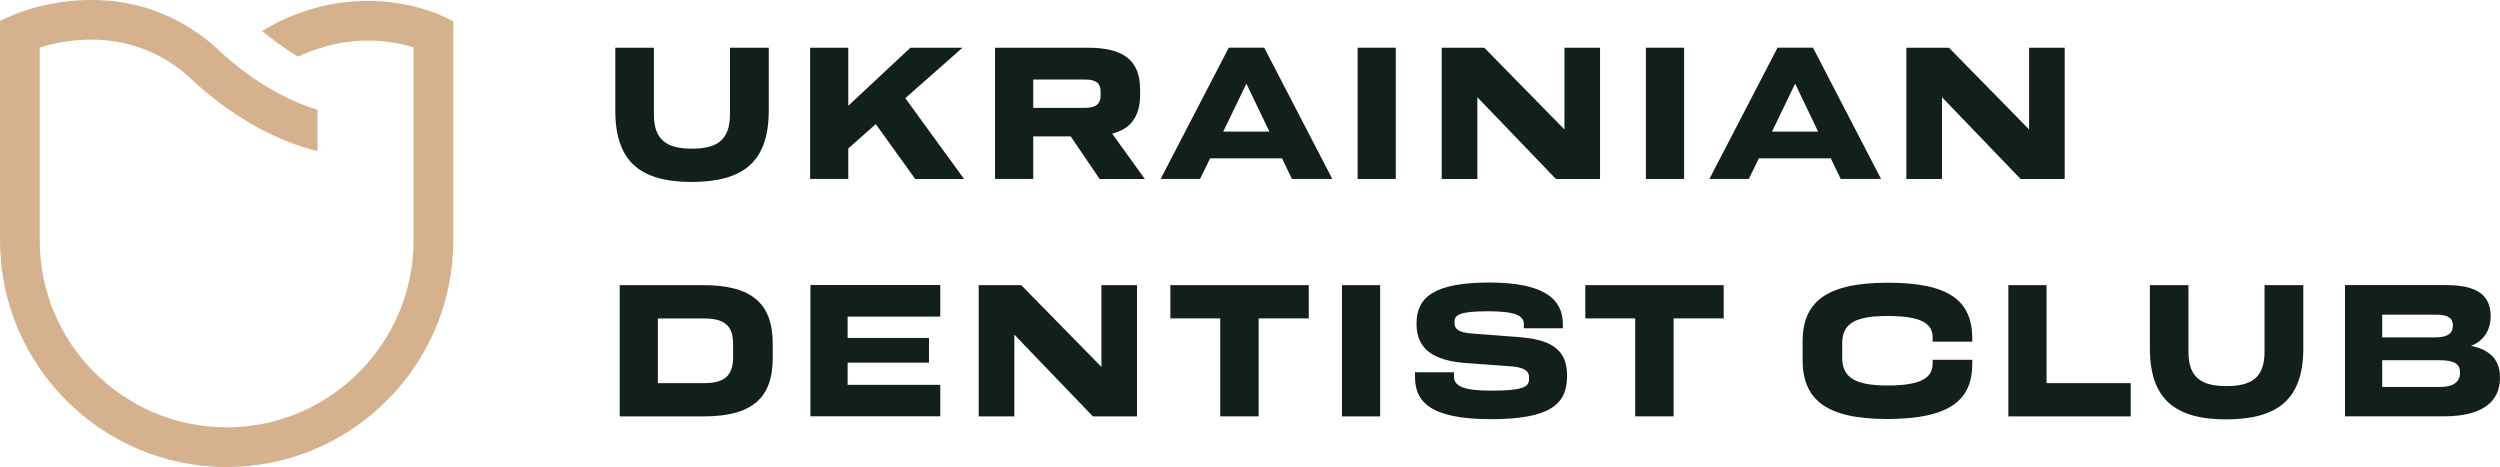
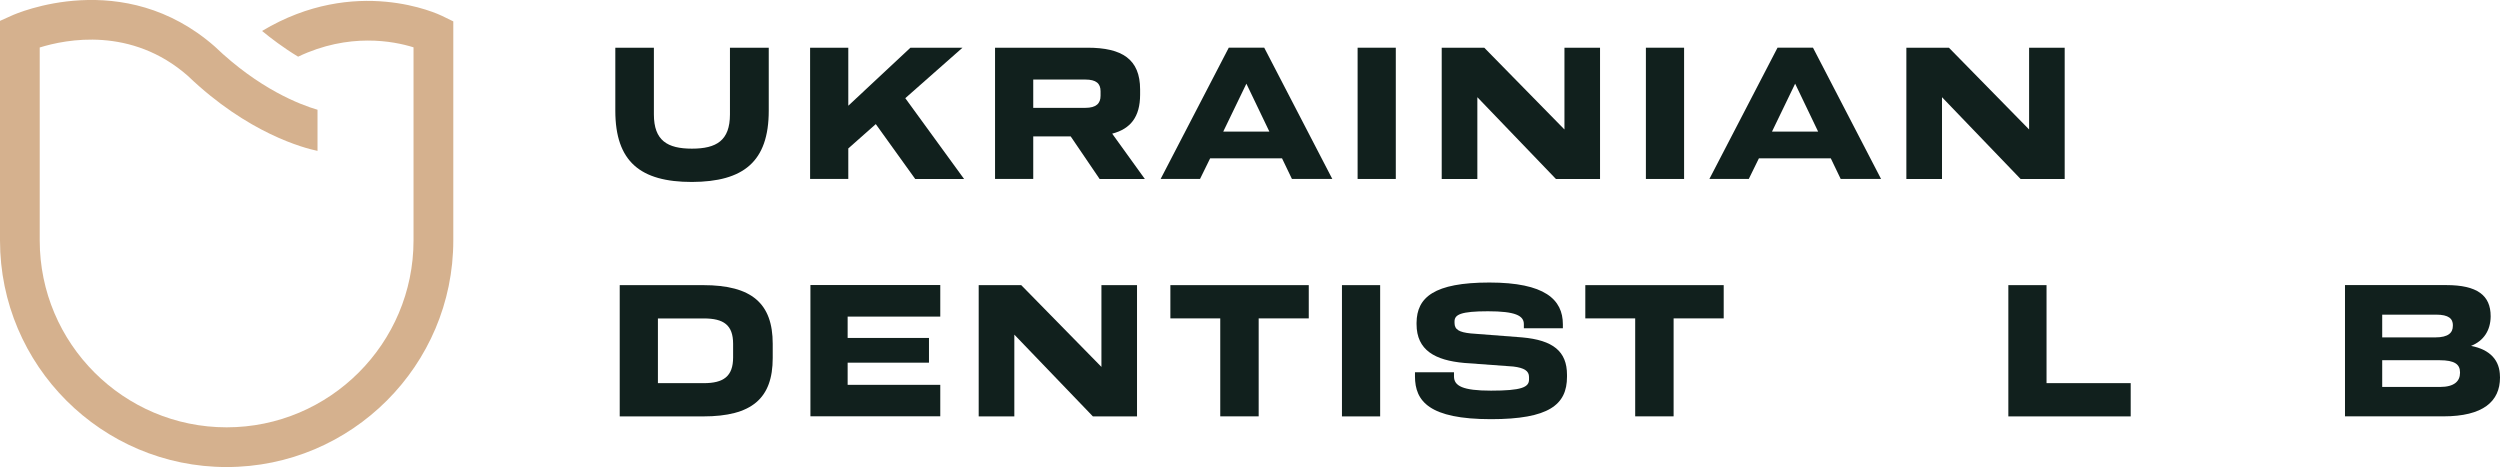
<svg xmlns="http://www.w3.org/2000/svg" id="_Слой_1" data-name="Слой 1" viewBox="0 0 460.13 85.96">
  <defs>
    <style>
      .cls-1 {
        fill: #11201d;
      }

      .cls-2 {
        fill: #d5b18e;
      }
    </style>
  </defs>
  <path class="cls-2" d="M83.43,3.92V44.26c0,23-18.72,41.7-41.72,41.7S0,67.26,0,44.26V3.84l2.16-.97c.82-.38,20.57-9.05,37.38,5.7,8.12,7.79,15.67,10.69,18.9,11.63v7.57c-2.47-.51-12.8-3.2-23.86-13.8C24.19,4.85,12.16,7.23,7.31,8.74V44.26c0,18.96,15.43,34.39,34.4,34.39s34.4-15.43,34.4-34.39V8.71c-3.69-1.15-11.88-2.74-21.24,1.72-2.71-1.63-5.1-3.47-6.64-4.73,17.22-10.33,32.48-3.09,33.12-2.78l2.07,1.01Z" />
  <g>
    <path class="cls-1" d="M113.25,20.36V8.78h7.1v12.28c0,4.81,2.48,6.3,7,6.3s7-1.49,7-6.3V8.78h7.14v11.59c0,9.4-4.66,13.08-14.14,13.12-9.47,0-14.1-3.72-14.1-13.12Z" />
    <path class="cls-1" d="M168.44,32.93l-7.25-10.09-5.06,4.48v5.61h-7.03V8.78h7.03v10.68l11.44-10.68h9.58l-10.53,9.29,10.82,14.87h-9Z" />
    <path class="cls-1" d="M202.38,32.93l-5.32-7.83h-6.89v7.83h-7.03V8.78h17.01c6.38,0,9.69,2.11,9.69,7.69v.95c0,4.08-1.75,6.3-5.14,7.18l6.01,8.34h-8.34Zm-12.21-18.29v5.21h9.58c2.04,0,2.81-.84,2.81-2.22v-.84c0-1.42-.8-2.15-2.81-2.15h-9.58Z" />
    <path class="cls-1" d="M237.78,32.93l-1.82-3.79h-13.23l-1.86,3.79h-7.25l12.54-24.16h6.52l12.53,24.16h-7.43Zm-12.64-8.71h8.49l-4.23-8.82-4.26,8.82Z" />
    <path class="cls-1" d="M249.87,32.93V8.78h7.03v24.16h-7.03Z" />
    <path class="cls-1" d="M287.93,8.78h6.56v24.16h-8.12l-14.46-15.05v15.05h-6.56V8.78h7.83l14.76,15.05V8.78Z" />
    <path class="cls-1" d="M302.93,32.93V8.78h7.03v24.16h-7.03Z" />
    <path class="cls-1" d="M338.78,32.93l-1.82-3.79h-13.23l-1.86,3.79h-7.25l12.54-24.16h6.52l12.53,24.16h-7.43Zm-12.64-8.71h8.49l-4.23-8.82-4.26,8.82Z" />
    <path class="cls-1" d="M373.45,8.78h6.56v24.16h-8.12l-14.46-15.05v15.05h-6.56V8.78h7.83l14.76,15.05V8.78Z" />
    <path class="cls-1" d="M129.43,52.48c8.96,0,12.79,3.39,12.79,10.79v2.62c0,7.43-3.83,10.75-12.79,10.75h-15.37v-24.16h15.37Zm5.5,10.79c0-3.46-1.75-4.66-5.39-4.66h-8.45v11.91h8.45c3.61,0,5.39-1.24,5.39-4.73v-2.51Z" />
    <path class="cls-1" d="M173.06,58.27h-17.05v3.93h14.97v4.55h-14.97v4.08h17.05v5.79h-23.9v-24.16h23.9v5.79Z" />
    <path class="cls-1" d="M202.71,52.48h6.56v24.16h-8.12l-14.46-15.05v15.05h-6.56v-24.16h7.83l14.76,15.05v-15.05Z" />
    <path class="cls-1" d="M240.88,52.48v6.12h-9.22v18.03h-7.07v-18.03h-9.18v-6.12h25.47Z" />
    <path class="cls-1" d="M246.99,76.64v-24.16h7.03v24.16h-7.03Z" />
    <path class="cls-1" d="M260.43,69.28v-.76h7.18v.76c0,1.75,1.6,2.62,6.81,2.62,5.61,0,7-.62,7-2.04v-.47c0-1.13-.88-1.68-2.88-1.93l-9.04-.66c-5.36-.48-8.78-2.33-8.78-7.14v-.26c.04-4.66,3.21-7.4,13.41-7.4s13.52,3.13,13.52,7.69v.73h-7.18v-.76c0-1.57-1.57-2.37-6.6-2.37s-6.12,.62-6.16,1.82v.33c0,1.24,.87,1.71,2.99,1.93l9.47,.73c5.65,.51,8.24,2.55,8.24,6.89v.36c0,5.14-3.32,7.8-13.99,7.8-11.37,0-13.99-3.31-13.99-7.87Z" />
    <path class="cls-1" d="M317.25,52.48v6.12h-9.22v18.03h-7.07v-18.03h-9.18v-6.12h25.47Z" />
-     <path class="cls-1" d="M331.77,66.18v-3.28c0-7.22,4.19-10.86,15.63-10.86,11.37-.04,15.52,3.35,15.6,10.09v.76h-7.29v-.76c0-2.81-2.51-3.97-8.31-3.97s-8.34,1.28-8.34,5.03v2.66c0,3.79,2.66,5.1,8.34,5.1s8.31-1.16,8.31-4.04v-.69h7.29v.73c0,6.78-4.23,10.13-15.6,10.17-11.44,0-15.63-3.64-15.63-10.93Z" />
    <path class="cls-1" d="M376.68,70.52h15.48v6.12h-22.52v-24.16h7.03v18.03Z" />
-     <path class="cls-1" d="M395.69,64.07v-11.59h7.1v12.28c0,4.81,2.48,6.3,7,6.3s7-1.49,7-6.3v-12.28h7.14v11.59c0,9.4-4.66,13.08-14.14,13.12-9.47,0-14.1-3.72-14.1-13.12Z" />
    <path class="cls-1" d="M460.13,69.35v.14c0,4.41-3.13,7.14-10.42,7.14h-18.11v-24.16h18.65c5.68,0,8.16,1.89,8.16,5.72v.11c-.04,2.51-1.28,4.44-3.61,5.36,3.53,.69,5.32,2.66,5.32,5.68Zm-8.67-9.47c0-1.2-.73-1.97-3.1-1.97h-9.91v4.19h9.76c2.48,0,3.24-.91,3.24-2.11v-.11Zm1.31,8.64c0-1.46-.98-2.22-3.75-2.22h-10.57v4.92h10.64c2.66,0,3.68-1.09,3.68-2.59v-.11Z" />
  </g>
</svg>